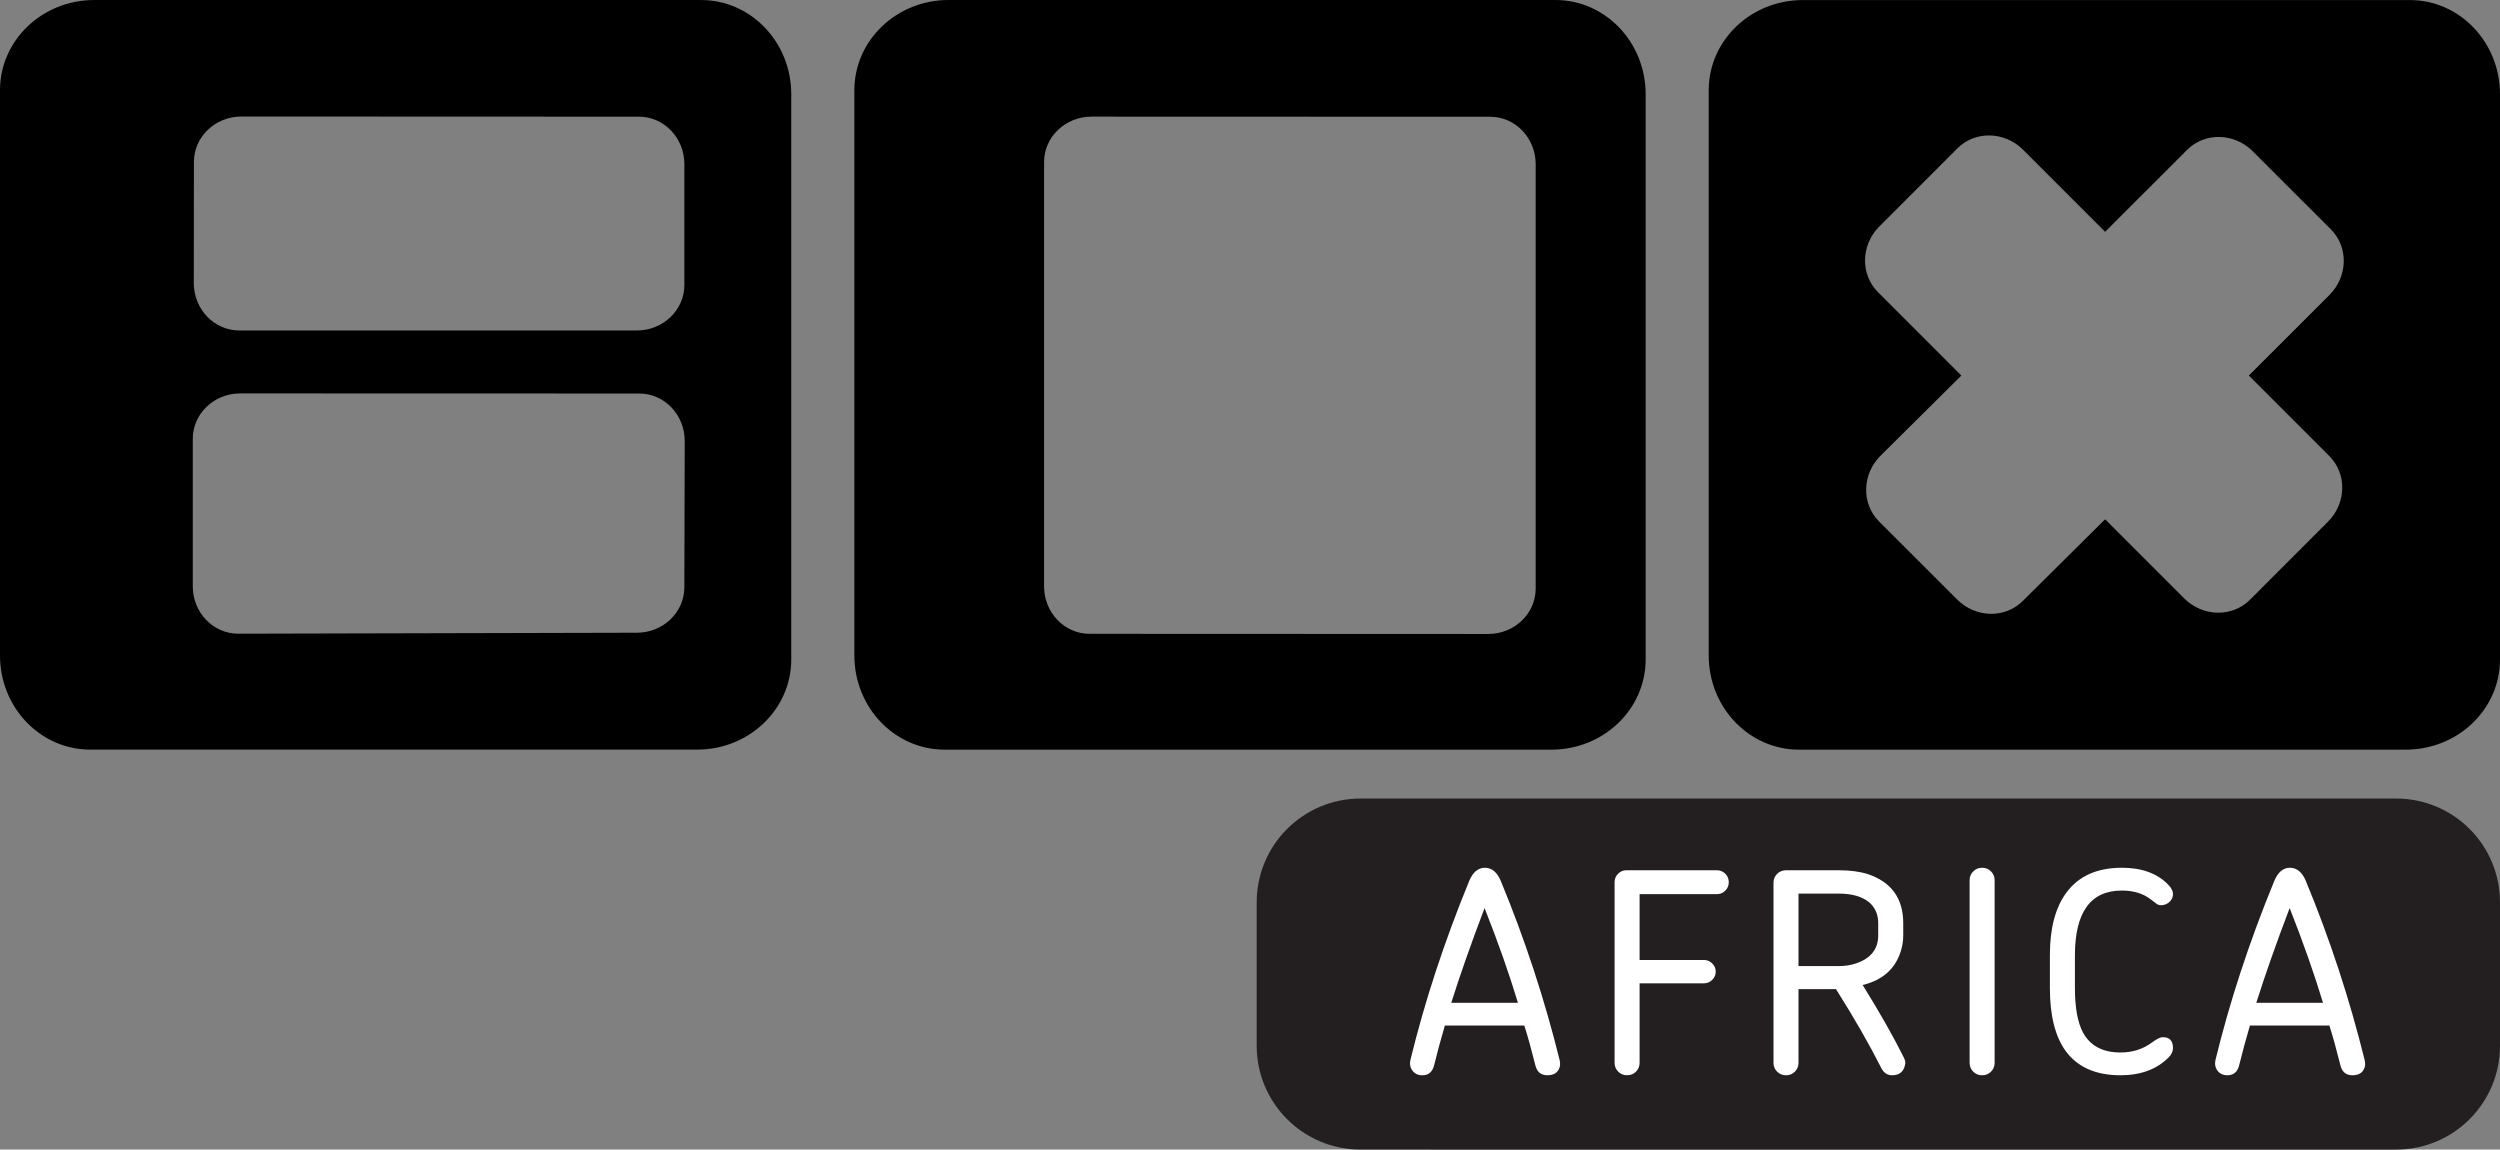
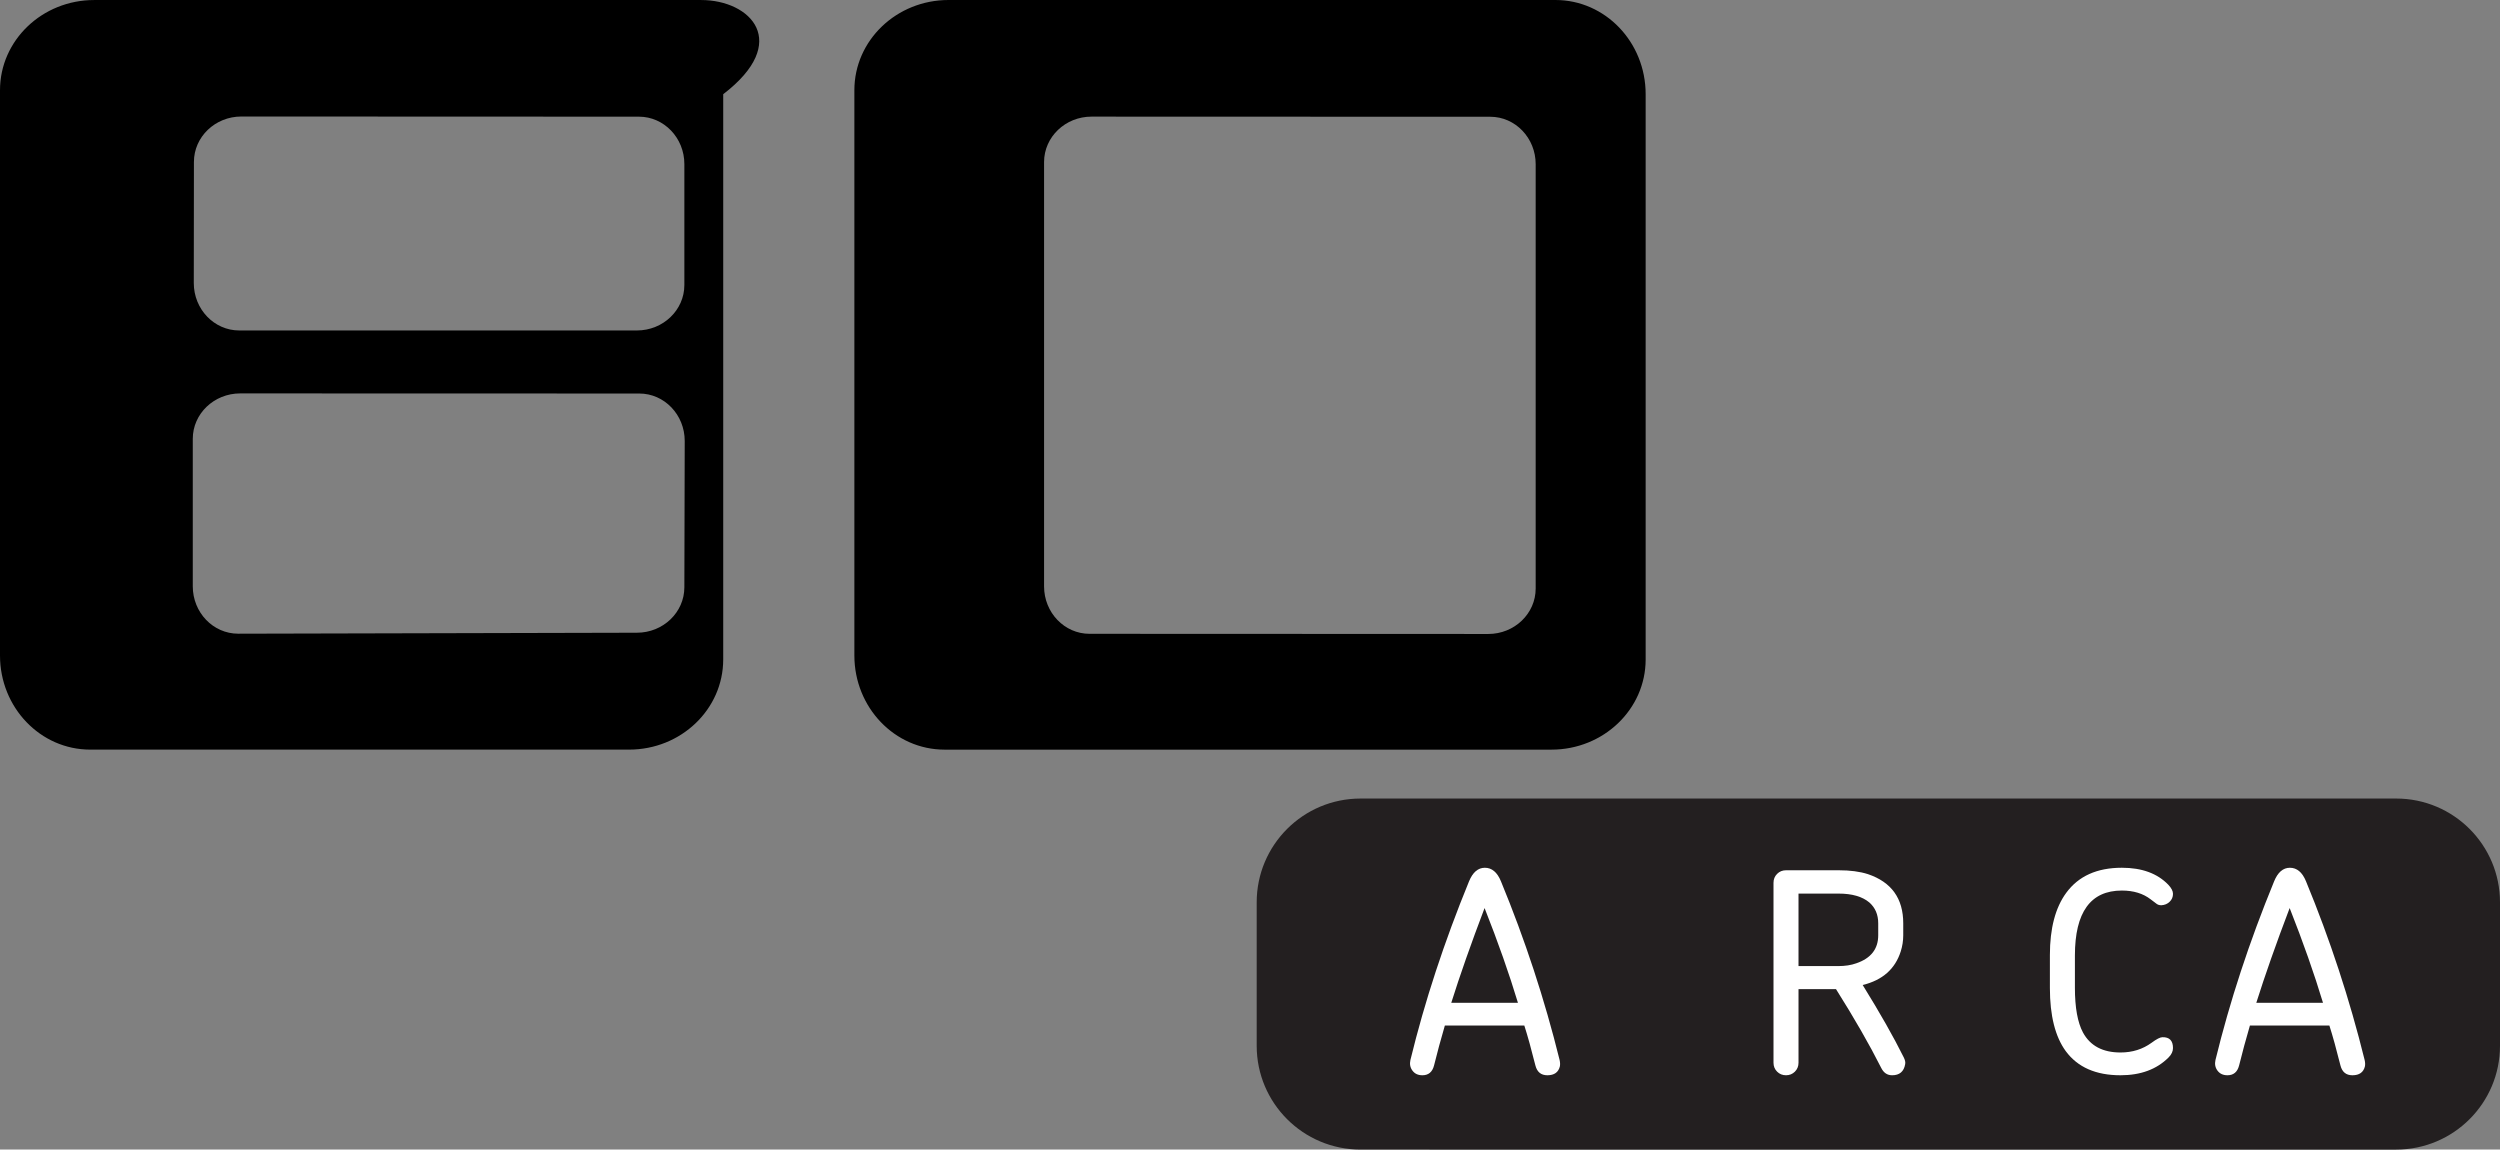
<svg xmlns="http://www.w3.org/2000/svg" version="1.1" id="Layer_1" x="0px" y="0px" width="1275.591px" height="586.551px" viewBox="0 0 1275.591 586.551" enable-background="new 0 0 1275.591 586.551" xml:space="preserve">
  <rect x="0" y="0" width="1275.591" height="586.551" fill="#808080" stroke="none" />
  <g>
    <g>
-       <path d="M357.718,0.012h-59.484H105.506H72.303h-24.24C21.502,0.012,0,20.604,0,46.034v23.227v31.793V281.44v31.806v21.211    c0,26.535,20.605,48.026,46.022,48.026h26.294h33.19h192.728h34.719h22.738c26.548,0,48.04-20.594,48.04-46.011V48.062    C403.73,21.502,383.124,0.012,357.718,0.012 M98.946,82.641c0-12.819,10.838-23.192,24.217-23.192l202.832,0.082    c12.809,0,23.192,10.827,23.192,24.194v61.698c0,12.809-10.839,23.192-24.218,23.192H122.068    c-12.797,0-23.192-10.837-23.192-24.217L98.946,82.641z M349.188,299.646c0,12.808-10.839,23.191-24.218,23.191l-203.415,0.501    c-12.821,0-23.193-10.815-23.193-24.194v-75.229c0-12.809,10.839-23.181,24.207-23.181l203.612,0.058    c12.82,0,23.192,10.839,23.192,24.218L349.188,299.646z" />
+       <path d="M357.718,0.012h-59.484H105.506H72.303h-24.24C21.502,0.012,0,20.604,0,46.034v23.227v31.793V281.44v31.806v21.211    c0,26.535,20.605,48.026,46.022,48.026h26.294h33.19h192.728h22.738c26.548,0,48.04-20.594,48.04-46.011V48.062    C403.73,21.502,383.124,0.012,357.718,0.012 M98.946,82.641c0-12.819,10.838-23.192,24.217-23.192l202.832,0.082    c12.809,0,23.192,10.827,23.192,24.194v61.698c0,12.809-10.839,23.192-24.218,23.192H122.068    c-12.797,0-23.192-10.837-23.192-24.217L98.946,82.641z M349.188,299.646c0,12.808-10.839,23.191-24.218,23.191l-203.415,0.501    c-12.821,0-23.193-10.815-23.193-24.194v-75.229c0-12.809,10.839-23.181,24.207-23.181l203.612,0.058    c12.82,0,23.192,10.839,23.192,24.218L349.188,299.646z" />
      <path d="M793.649,0h-59.484H541.426h-33.18h-24.264c-26.548,0-48.051,20.604-48.051,46.023v23.25v31.782V281.44v31.817v21.188    c0,26.547,20.593,48.05,46.023,48.05h26.292h33.18h192.739h34.73h22.726c26.55,0,48.051-20.605,48.051-46.022V48.062    C839.672,21.514,819.078,0,793.649,0 M783.557,300.285c0,12.809-10.825,23.193-24.205,23.193l-203.438-0.083    c-12.798,0-23.193-10.826-23.193-24.206V82.699c0-12.819,10.85-23.192,24.218-23.192l203.45,0.07    c12.797,0,23.169,10.839,23.169,24.218V300.285z" />
-       <path d="M1229.58,0.023h-59.497H977.356h-33.18h-24.265c-26.561,0-48.062,20.593-48.062,46.011v23.239v31.782V281.44v31.806    v21.199c0,26.547,20.604,48.05,46.022,48.05h26.304h33.18h192.727h34.73h22.738c26.549,0,48.039-20.605,48.039-46.022V48.062    C1275.591,21.514,1254.985,0.023,1229.58,0.023 M1188.51,232.69c9.056,9.067,8.752,24.066-0.71,33.518l-39.813,39.847    c-9.077,9.043-24.077,8.718-33.529-0.733l-40.349-40.359l-41.989,41.653c-9.056,9.054-24.066,8.738-33.518-0.724l-39.836-39.812    c-9.054-9.067-8.751-24.066,0.712-33.529l41.269-40.931l-42.551-42.562c-9.065-9.067-8.74-24.066,0.711-33.518l39.812-39.834    c9.067-9.079,24.077-8.741,33.529,0.711l41.861,41.862l41.817-41.816c9.066-9.055,24.055-8.729,33.518,0.723l39.836,39.812    c9.065,9.066,8.74,24.065-0.724,33.518l-41.117,41.104L1188.51,232.69z" />
      <path fill="#231F20" d="M1275.591,533.583c0,29.25-23.716,52.968-52.957,52.968H694.18c-29.253,0-52.97-23.718-52.97-52.968    v-73.18c0-29.25,23.717-52.956,52.97-52.956h528.454c29.241,0,52.957,23.706,52.957,52.956V533.583z" />
      <path fill="#FFFFFF" d="M795.77,540.854c0.269,1.225,0.327,2.309,0.129,3.253c-0.745,3.029-2.878,4.532-6.375,4.532    c-3.205,0-5.244-1.654-6.095-4.964c-2.075-8.297-3.964-15.104-5.664-20.407h-40.547c-2.074,7.099-3.914,13.894-5.523,20.407    c-0.851,3.31-2.843,4.964-5.955,4.964c-2.168,0-3.857-0.769-5.022-2.33c-1.189-1.572-1.539-3.379-1.073-5.455    c7.271-29.857,17.25-60.252,29.905-91.147c1.9-4.627,4.593-6.946,8.088-6.946c3.577,0,6.328,2.319,8.217,6.946    C778.136,479.472,788.103,509.854,795.77,540.854 M774.501,511.649c-4.441-14.743-10.115-30.85-17.016-48.33    c-6.888,18.134-12.563,34.251-16.991,48.33H774.501z" />
-       <path fill="#FFFFFF" d="M882.082,450.125c0,1.714-0.595,3.147-1.771,4.324c-1.189,1.178-2.623,1.782-4.324,1.782h-39.404v33.589    h32.89c1.596,0,2.994,0.582,4.172,1.771c1.188,1.178,1.784,2.574,1.784,4.172c0,1.608-0.597,3.008-1.784,4.196    c-1.178,1.177-2.576,1.759-4.172,1.759h-32.89v40.546c0,1.795-0.617,3.309-1.841,4.533c-1.235,1.224-2.75,1.841-4.534,1.841    c-1.806,0-3.32-0.617-4.532-1.841c-1.235-1.225-1.854-2.738-1.854-4.533v-92.14c0-1.7,0.595-3.134,1.782-4.313    c1.18-1.188,2.611-1.782,4.313-1.782h46.07c1.701,0,3.135,0.595,4.324,1.782C881.487,446.991,882.082,448.425,882.082,450.125" />
      <path fill="#FFFFFF" d="M971.39,539.572c0.652,1.328,0.896,2.46,0.699,3.404c-0.652,3.786-2.892,5.662-6.654,5.662    c-2.459,0-4.301-1.222-5.537-3.682c-6.047-11.993-13.752-25.419-23.099-40.255h-19.136v37.551c0,1.807-0.619,3.32-1.842,4.545    c-1.234,1.224-2.75,1.841-4.533,1.841c-1.807,0-3.321-0.617-4.545-1.841c-1.224-1.225-1.842-2.738-1.842-4.545v-91.836    c0-1.794,0.618-3.311,1.842-4.533c1.224-1.235,2.738-1.842,4.545-1.842h26.922c5.77,0,10.733,0.652,14.883,1.98    c12.004,4.056,18.006,12.425,18.006,25.079v6.108c0,2.821-0.432,5.57-1.271,8.217c-2.845,8.974-9.312,14.694-19.427,17.154    C959.188,516.753,966.18,529.085,971.39,539.572 M958.337,471.102c0-4.44-1.516-7.98-4.533-10.627    c-3.589-3.019-8.835-4.533-15.723-4.533h-20.418v36.99h20.266c3.498,0,6.575-0.466,9.221-1.423    c7.458-2.54,11.188-7.306,11.188-14.299V471.102z" />
-       <path fill="#FFFFFF" d="M1015.886,546.798c-1.225,1.235-2.738,1.841-4.533,1.841s-3.311-0.605-4.533-1.841    c-1.225-1.225-1.854-2.727-1.854-4.533v-93.13c0-1.794,0.629-3.311,1.854-4.521c1.223-1.235,2.738-1.854,4.533-1.854    s3.309,0.618,4.533,1.854c1.235,1.211,1.84,2.728,1.84,4.521v93.13C1017.726,544.071,1017.121,545.573,1015.886,546.798" />
      <path fill="#FFFFFF" d="M1108.737,534.748c0,1.702-0.759,3.309-2.274,4.824c-6.048,6.05-14.229,9.066-24.52,9.066    c-12.575,0-21.876-4.101-27.937-12.329c-5.373-7.365-8.077-18.098-8.077-32.178v-16.863c0-13.602,2.798-24.196,8.369-31.759    c6.246-8.496,15.687-12.75,28.354-12.75c10.209,0,18.087,2.878,23.67,8.646c1.607,1.691,2.414,3.251,2.414,4.674    c0,1.608-0.584,2.962-1.715,4.034c-1.13,1.106-2.541,1.688-4.253,1.782c-1.037,0-1.877-0.292-2.554-0.851l-2.82-2.133    c-3.88-3.019-8.798-4.521-14.742-4.521c-15.977,0-23.961,11.047-23.961,33.168v16.443c0,10.104,1.375,17.704,4.113,22.818    c3.695,6.797,10.058,10.199,19.138,10.199c6.047,0,11.328-1.654,15.873-4.965c2.552-1.887,4.394-2.833,5.535-2.833    C1106.931,529.13,1108.737,530.972,1108.737,534.748" />
      <path fill="#FFFFFF" d="M1206.528,540.854c0.279,1.225,0.326,2.309,0.14,3.253c-0.746,3.029-2.878,4.532-6.376,4.532    c-3.205,0-5.245-1.654-6.096-4.964c-2.073-8.297-3.961-15.104-5.661-20.407h-40.548c-2.074,7.099-3.917,13.894-5.523,20.407    c-0.851,3.31-2.844,4.964-5.957,4.964c-2.166,0-3.855-0.769-5.034-2.33c-1.188-1.572-1.525-3.379-1.061-5.455    c7.274-29.857,17.237-60.252,29.918-91.147c1.888-4.627,4.567-6.946,8.064-6.946c3.59,0,6.339,2.319,8.228,6.946    C1188.907,479.472,1198.87,509.854,1206.528,540.854 M1185.271,511.649c-4.44-14.743-10.116-30.85-17.005-48.33    c-6.899,18.134-12.574,34.251-17.016,48.33H1185.271z" />
    </g>
  </g>
</svg>